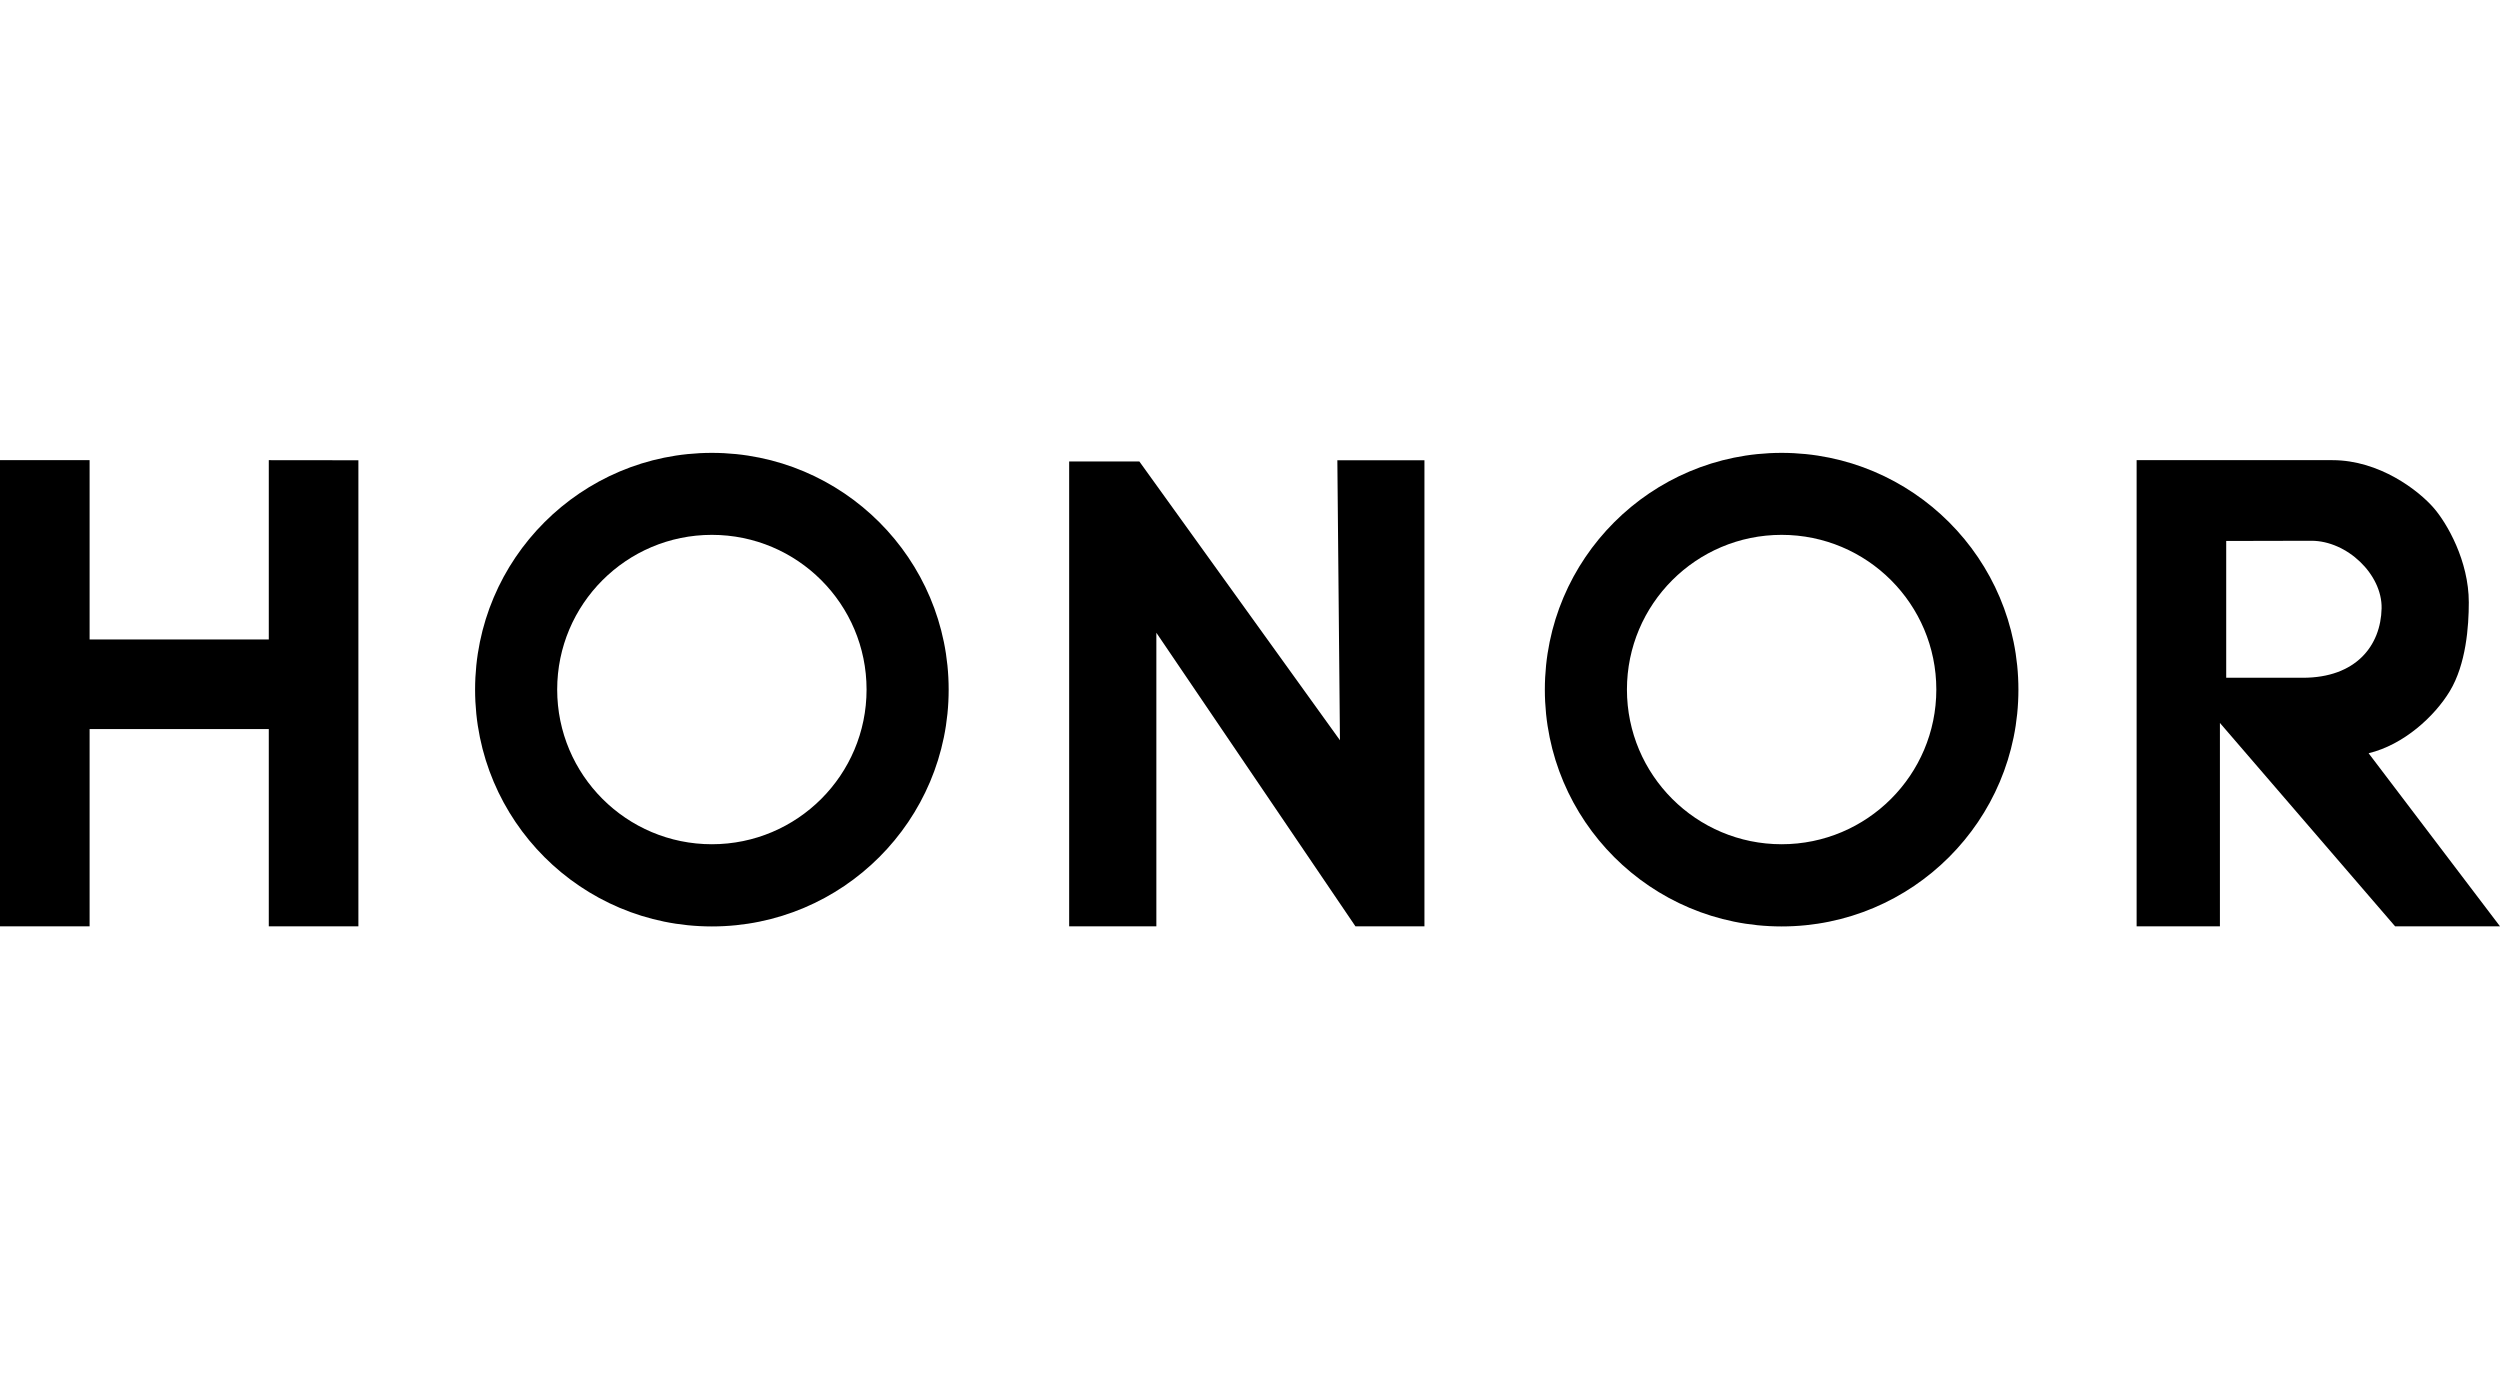
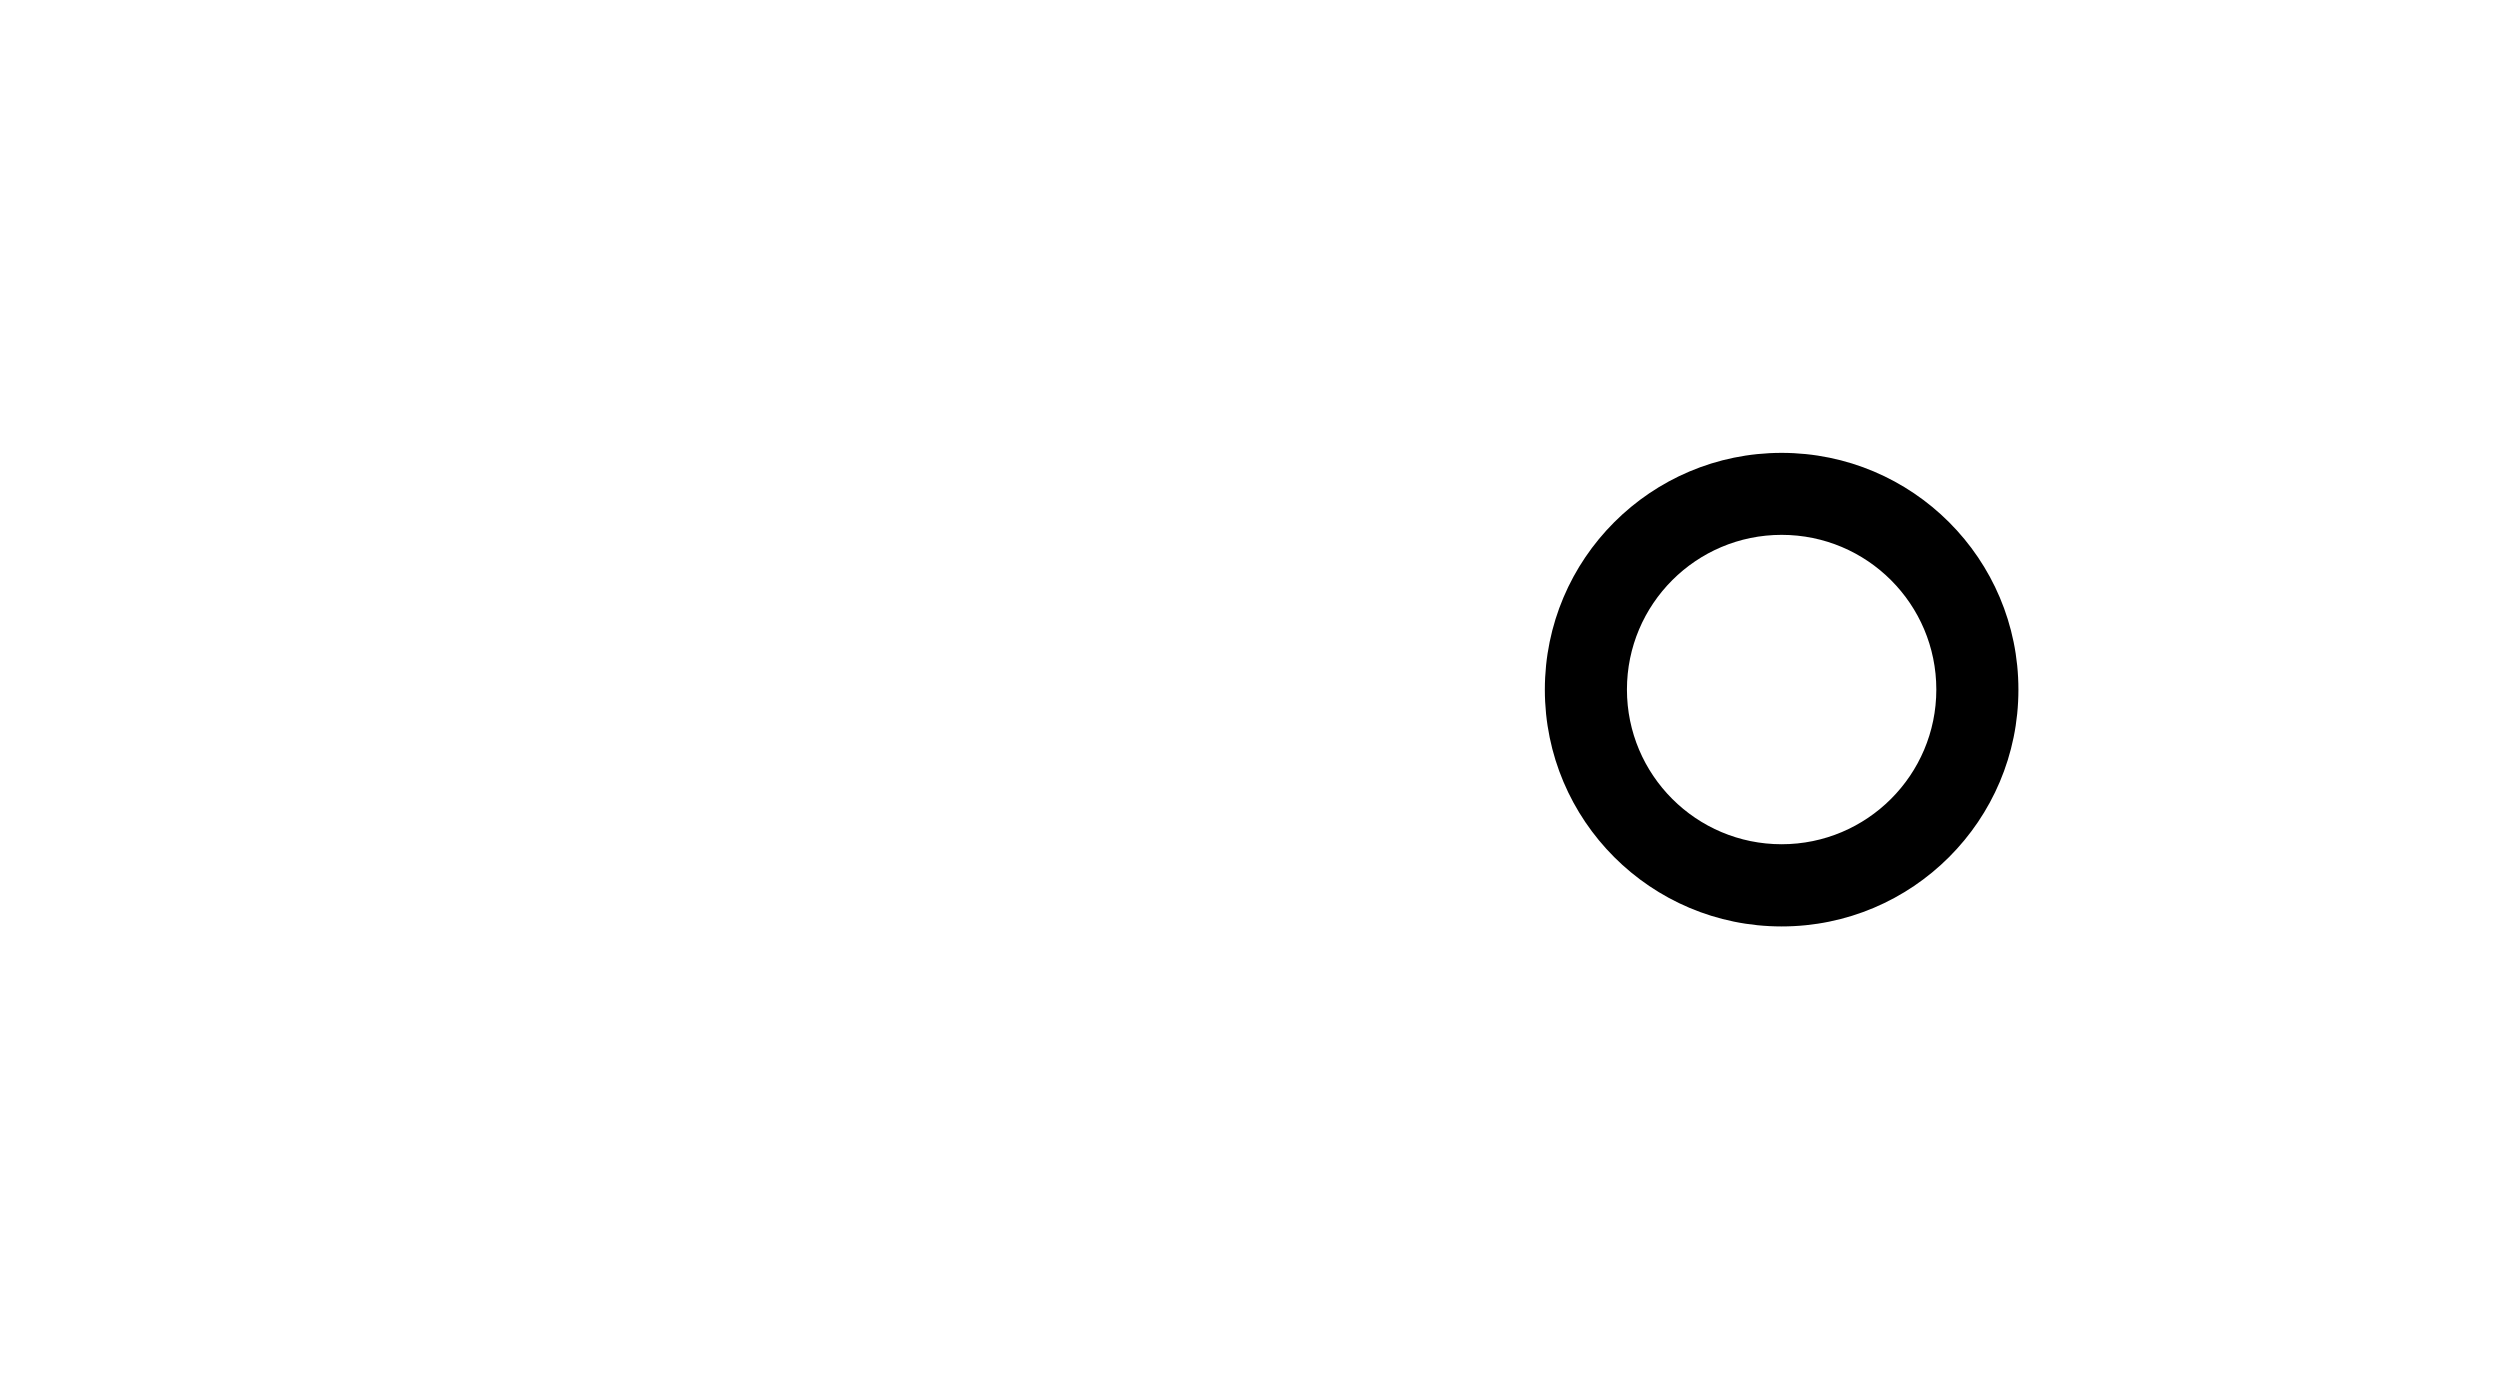
<svg xmlns="http://www.w3.org/2000/svg" id="Layer_1" data-name="Layer 1" viewBox="0 0 1812.5 1000">
  <defs>
    <style>
      .cls-1, .cls-2 {
        fill: #000;
        stroke-width: 0px;
      }

      .cls-2 {
        fill-rule: evenodd;
      }
    </style>
  </defs>
-   <path class="cls-2" d="M516.11,328.33c94.83,0,171.67,76.85,171.67,171.67s-76.85,171.67-171.67,171.67-171.67-76.85-171.67-171.67,76.92-171.67,171.67-171.67ZM516.11,387.77c61.99,0,112.15,50.24,112.15,112.15s-50.24,112.15-112.15,112.15-112.15-50.24-112.15-112.15,50.24-112.15,112.15-112.15h0Z" />
-   <path class="cls-1" d="M259.83,671.6h-64.96v-143.04H64.96v143.04H0v-337.98h64.96v129.99h129.91v-129.99l64.96.07v337.91ZM1032.72,671.6h-50.02l-144.34-212.85v212.85h-63.22v-337.04h50.89l145.43,202.12-1.88-202.99h63.14v337.91ZM1549.05,333.62h142.02c33.93,0,62.42,21.89,73.58,34.87,9.35,10.87,25.23,37.99,25.23,68.29,0,17.33-1.96,44.73-13.77,64.3-11.02,18.27-33.35,38.86-58.87,45.02l95.26,125.49h-76.05l-127.01-147.46v147.46h-60.39v-337.98h0ZM1614,392.2v99.18h55.53c38.57,0,56.55-23.27,57.13-50.31.51-24.65-25.08-49.01-50.89-49.01l-61.77.14Z" />
  <path class="cls-2" d="M1291.68,328.33c94.83,0,171.67,76.85,171.67,171.67s-76.85,171.67-171.67,171.67-171.67-76.85-171.67-171.67,76.92-171.67,171.67-171.67ZM1291.68,387.77c61.99,0,112.15,50.24,112.15,112.15s-50.24,112.15-112.15,112.15-112.15-50.24-112.15-112.15,50.24-112.15,112.15-112.15h0Z" />
</svg>